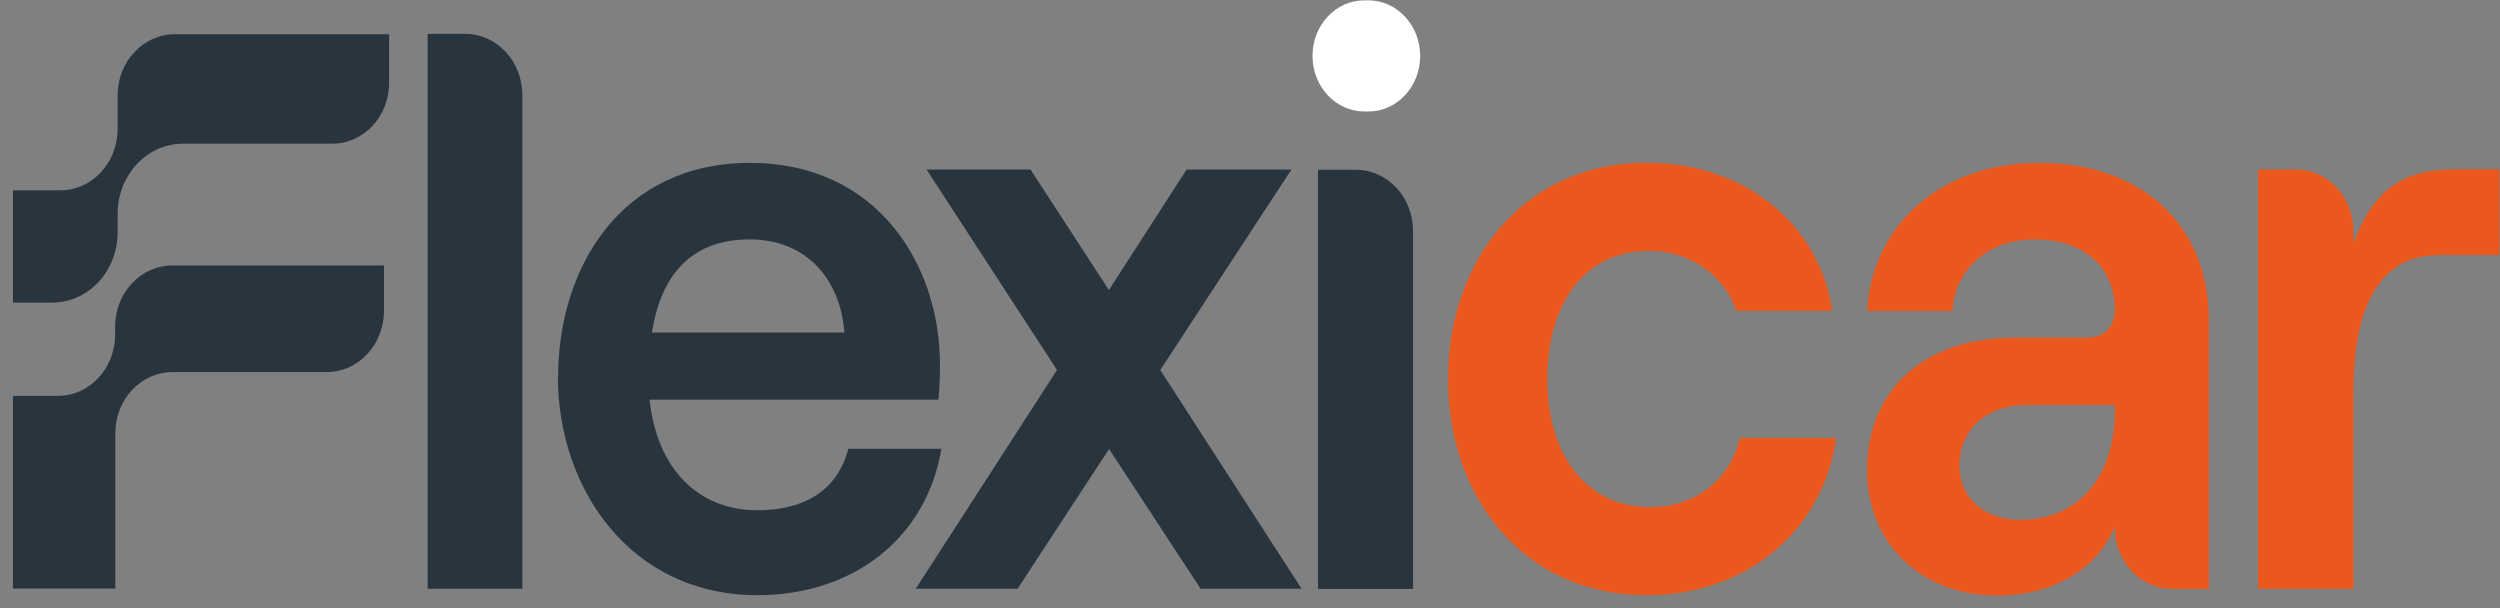
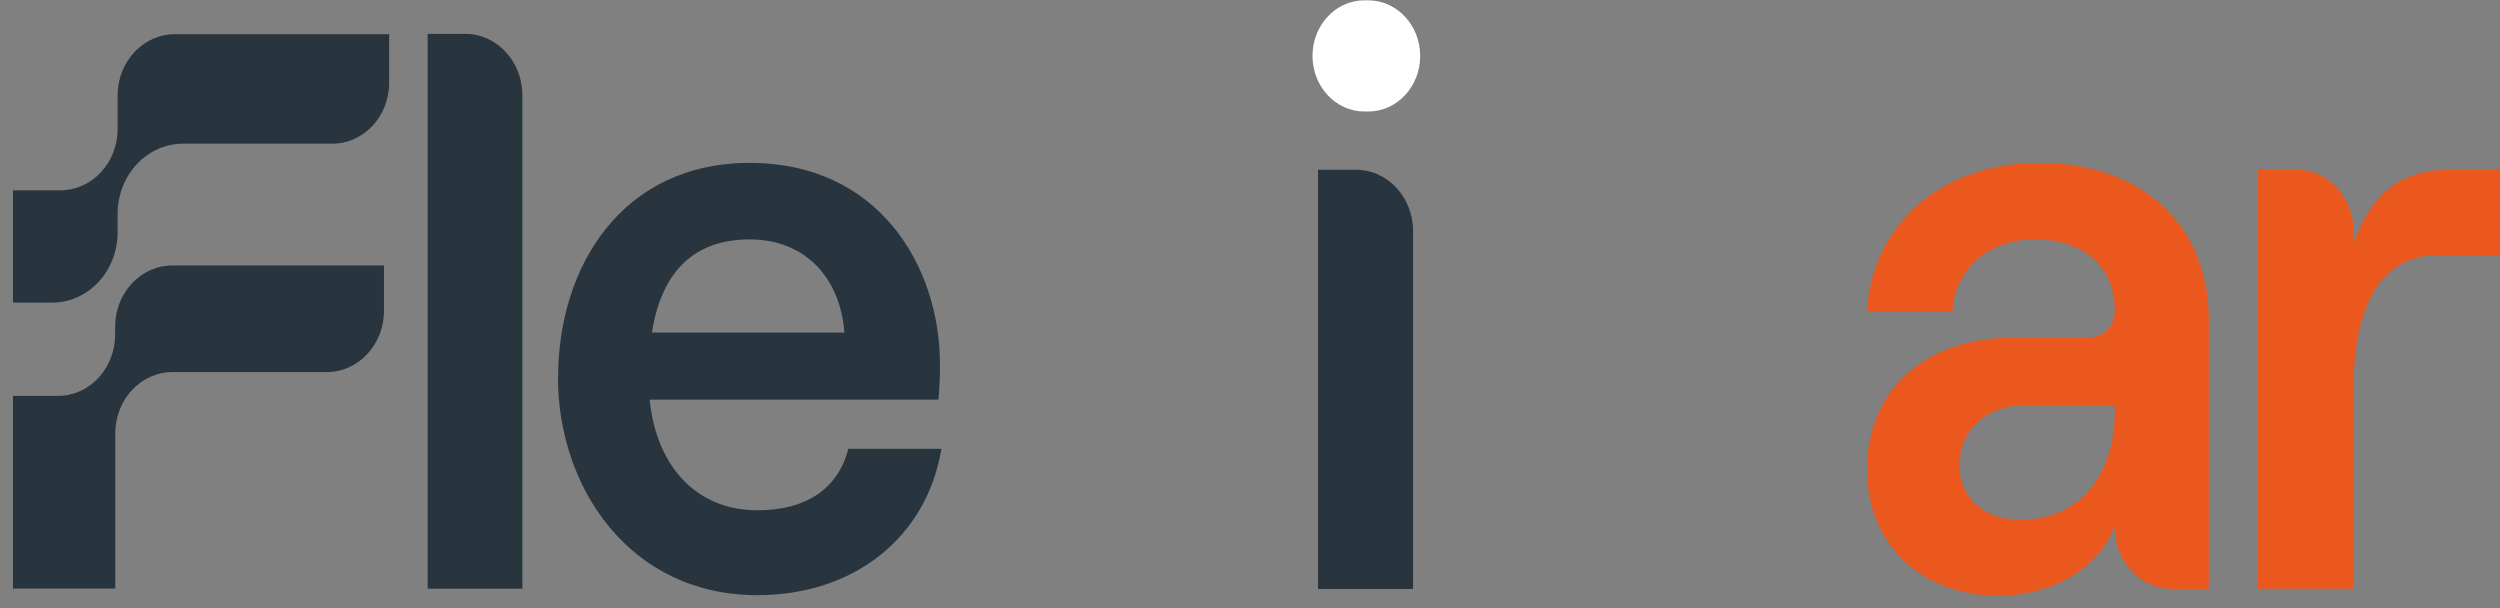
<svg xmlns="http://www.w3.org/2000/svg" width="189" height="46" viewBox="0 0 189 46" fill="none">
  <rect x="0" y="0" width="189" height="46" fill="#808080" stroke="none" />
  <path d="M184.314 19.294C179.733 19.294 177.919 23.511 177.919 29.541V44.507H170.705V12.819H173.593C175.985 12.819 177.919 14.891 177.919 17.453V18.402C179.383 14.373 181.681 12.804 185.482 12.804H188.948V19.28H184.314V19.294Z" fill="#EA581D" />
  <path d="M159.877 23.381C159.877 20.301 157.647 18.099 153.832 18.099C150.017 18.099 147.72 20.675 147.612 23.51H141.15C141.5 17.221 146.497 12.314 154.181 12.314C161.866 12.314 166.984 16.962 166.984 24.143V44.521H164.203C161.812 44.521 159.877 42.449 159.877 39.887V39.801C158.641 42.952 155.243 45.025 151.011 45.025C145.14 45.025 141.15 40.995 141.15 35.527C141.15 29.367 145.61 25.525 152.247 25.525H157.701C159.165 25.525 159.877 24.647 159.877 23.381ZM148.136 35.21C148.136 37.657 150.017 39.297 152.717 39.297C157.244 39.297 159.877 35.901 159.877 31.123V30.619H153.241C150.191 30.619 148.136 32.447 148.136 35.21Z" fill="#EA581D" />
-   <path d="M109.469 28.649C109.469 37.701 115.272 44.997 124.488 44.997C132.118 44.997 137.868 40.032 138.809 33.11H131.527C130.829 36.247 128.182 38.334 124.783 38.334C119.732 38.334 116.978 34.189 116.978 28.649C116.978 23.108 119.679 18.964 124.663 18.964C127.739 18.964 130.399 20.82 131.259 23.497H138.526C137.492 16.69 131.648 12.301 124.488 12.301C115.272 12.301 109.469 19.597 109.469 28.649Z" fill="#EA581D" />
-   <path d="M76.915 44.507H69.231L79.91 27.972L70.05 12.819H77.909L83.833 21.928L89.704 12.819H97.63L87.716 27.972L98.396 44.507H90.765L83.847 33.944L76.928 44.507H76.915Z" fill="#28353E" />
  <path d="M42.193 28.533C42.193 20.172 47.002 12.314 56.688 12.314C66.374 12.314 71.063 20.042 71.063 27.583C71.063 28.648 71.009 29.598 70.942 30.216H49.112C49.636 35.311 52.685 38.578 57.266 38.578C60.96 38.578 63.365 36.937 64.131 33.929H71.17C70.055 40.65 64.534 44.996 57.266 44.996C47.58 44.996 42.18 36.822 42.18 28.533H42.193ZM49.286 25.137H63.835C63.54 21.107 60.96 18.099 56.675 18.099C52.631 18.099 50.038 20.359 49.286 25.137Z" fill="#28353E" />
  <path d="M32.33 44.508V2.559H35.165C37.556 2.559 39.49 4.631 39.49 7.192V44.508H32.33Z" fill="#28353E" />
  <path d="M99.654 12.833H102.502C104.893 12.833 106.828 14.905 106.828 17.467V44.522H99.641V12.833H99.654Z" fill="#28353E" />
  <path d="M103.147 8.429H103.443C105.619 8.429 107.366 6.544 107.366 4.227C107.366 1.91 105.606 0.025 103.443 0.025H103.147C100.971 0.025 99.225 1.91 99.225 4.227C99.225 6.544 100.984 8.429 103.147 8.429Z" fill="white" />
  <path d="M0.979 22.878V14.387H4.565C6.957 14.387 8.891 12.315 8.891 9.754V7.221C8.891 4.659 10.826 2.587 13.217 2.587H29.418V6.257C29.418 8.804 27.497 10.862 25.119 10.862H13.848C11.108 10.862 8.891 13.236 8.891 16.172V17.568C8.891 20.504 6.675 22.878 3.934 22.878H0.992H0.979Z" fill="#28353E" />
  <path d="M0.979 44.493V29.929H4.377C6.769 29.929 8.703 27.857 8.703 25.295V24.705C8.703 22.144 10.637 20.071 13.029 20.071H29.029V23.496C29.029 26.058 27.094 28.13 24.703 28.13H13.042C10.651 28.13 8.716 30.203 8.716 32.764V44.493H0.992H0.979Z" fill="#28353E" />
</svg>